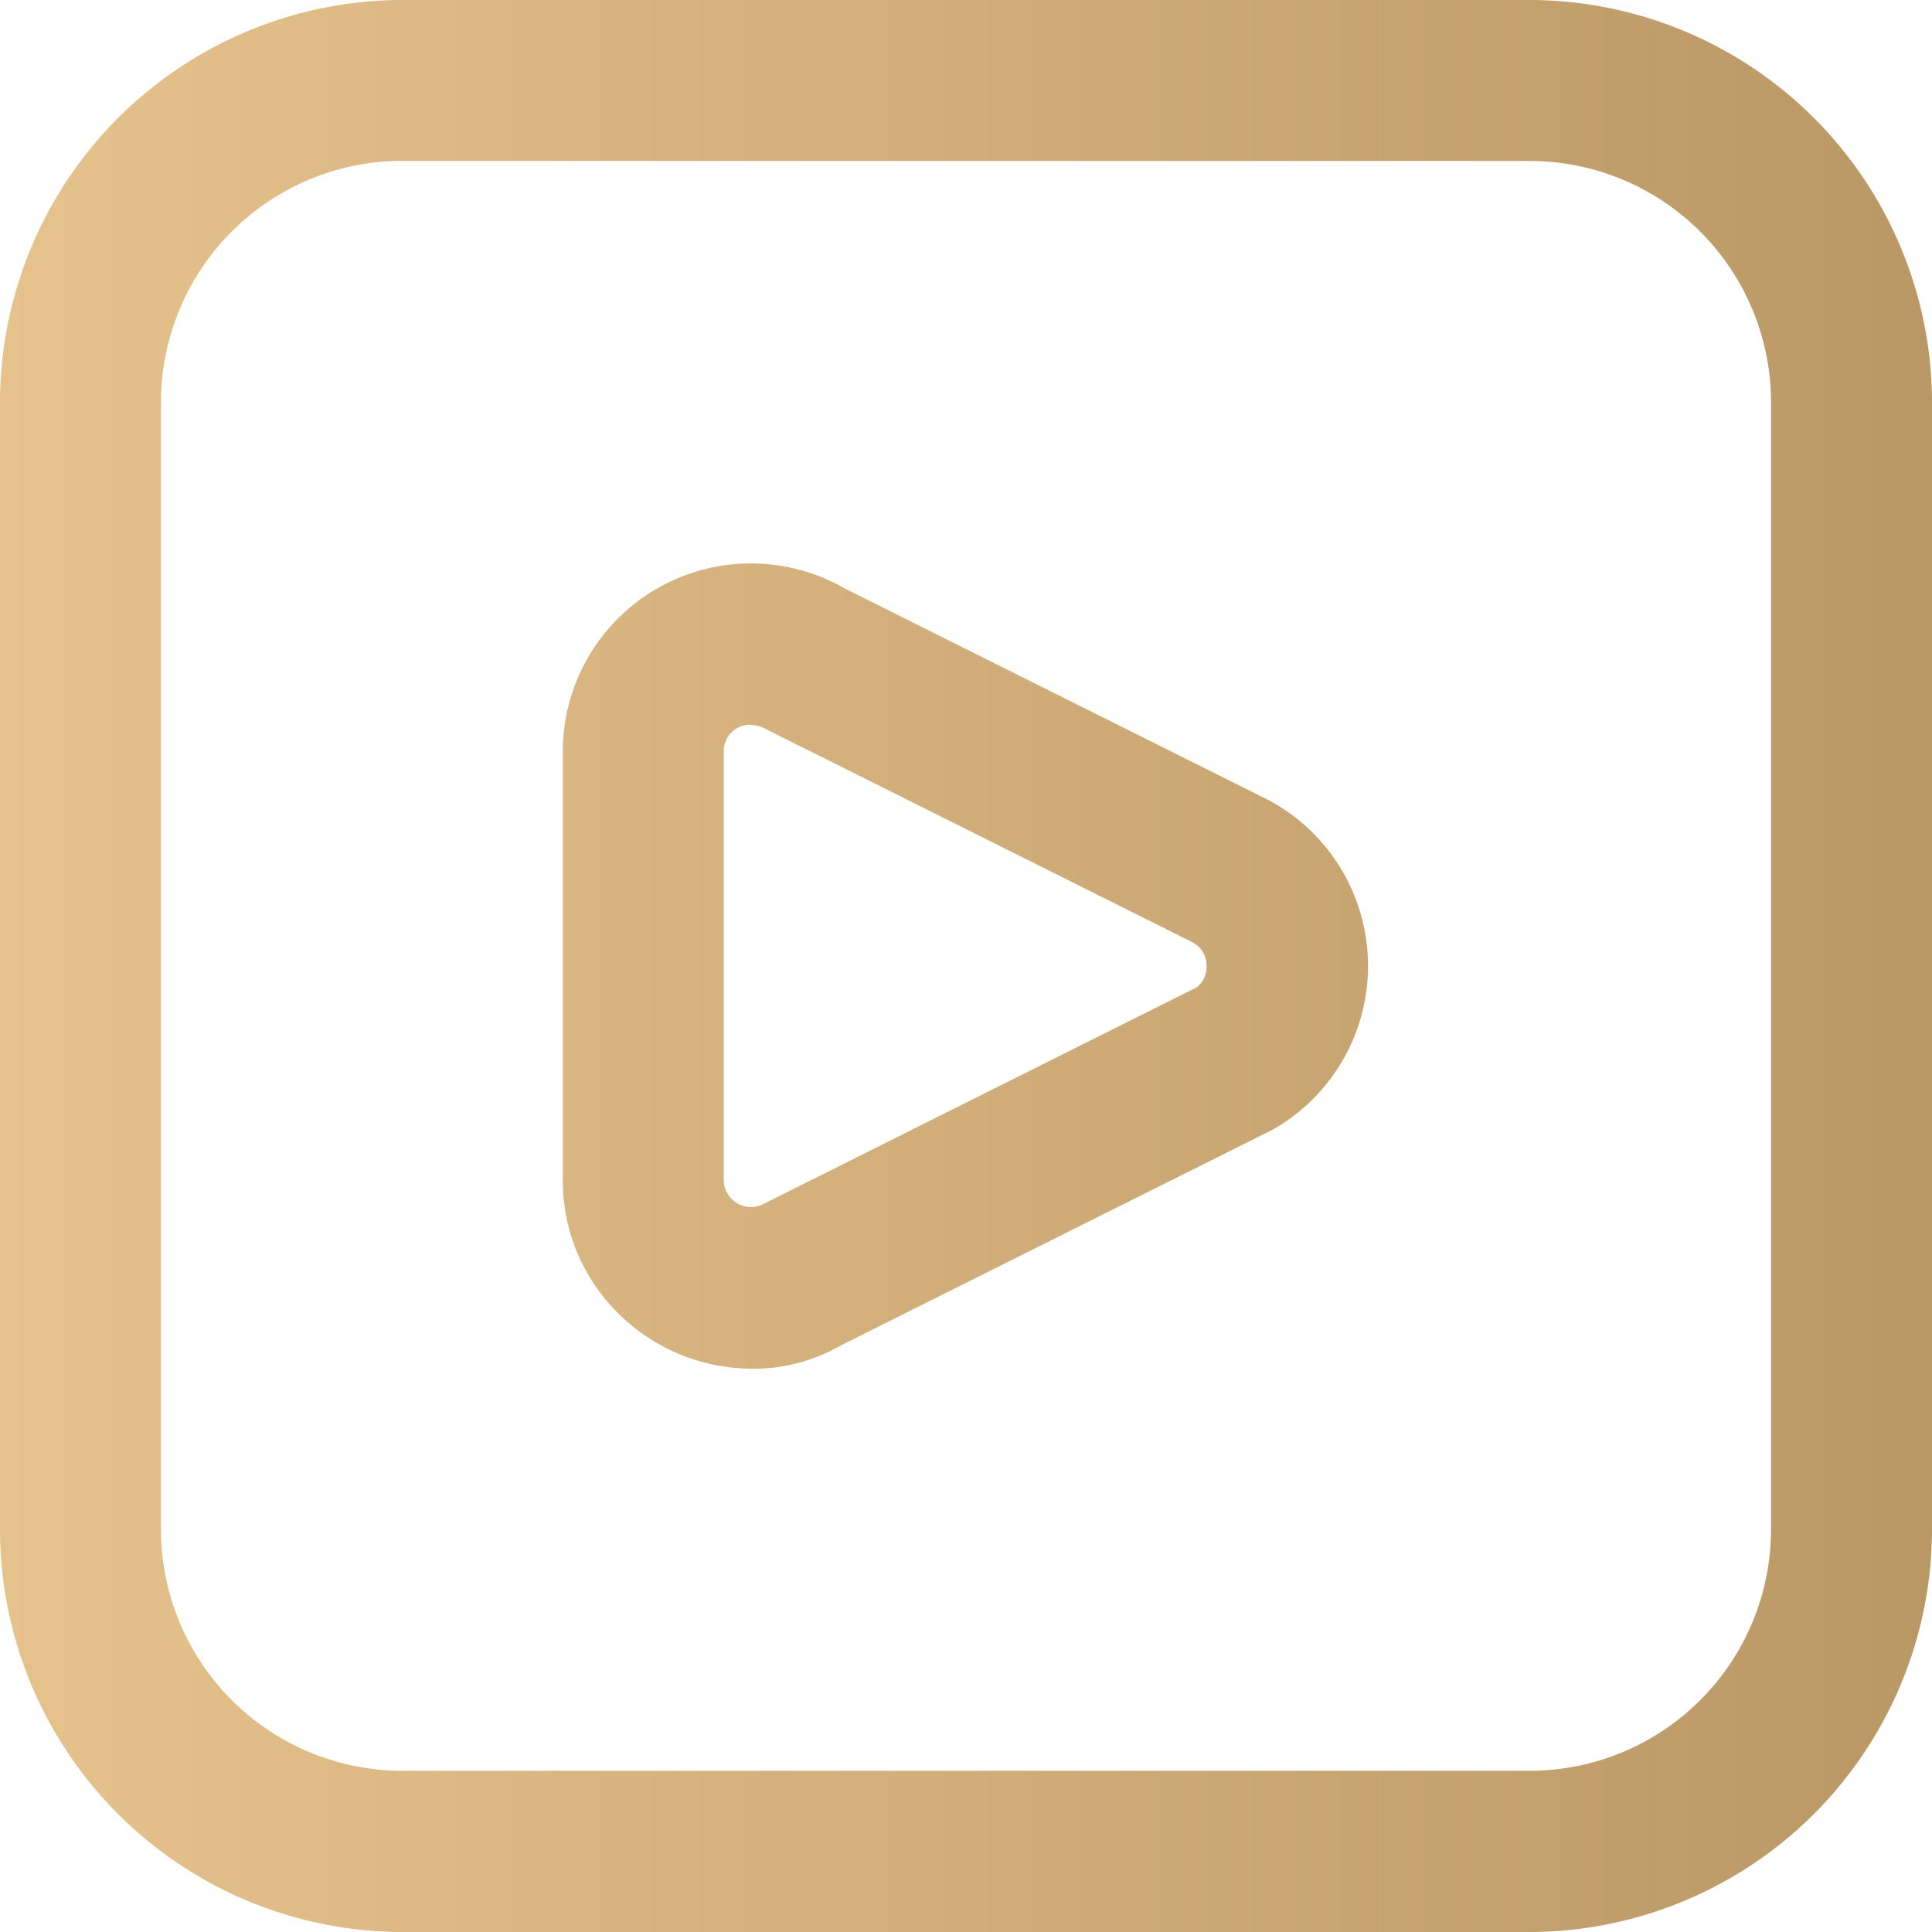
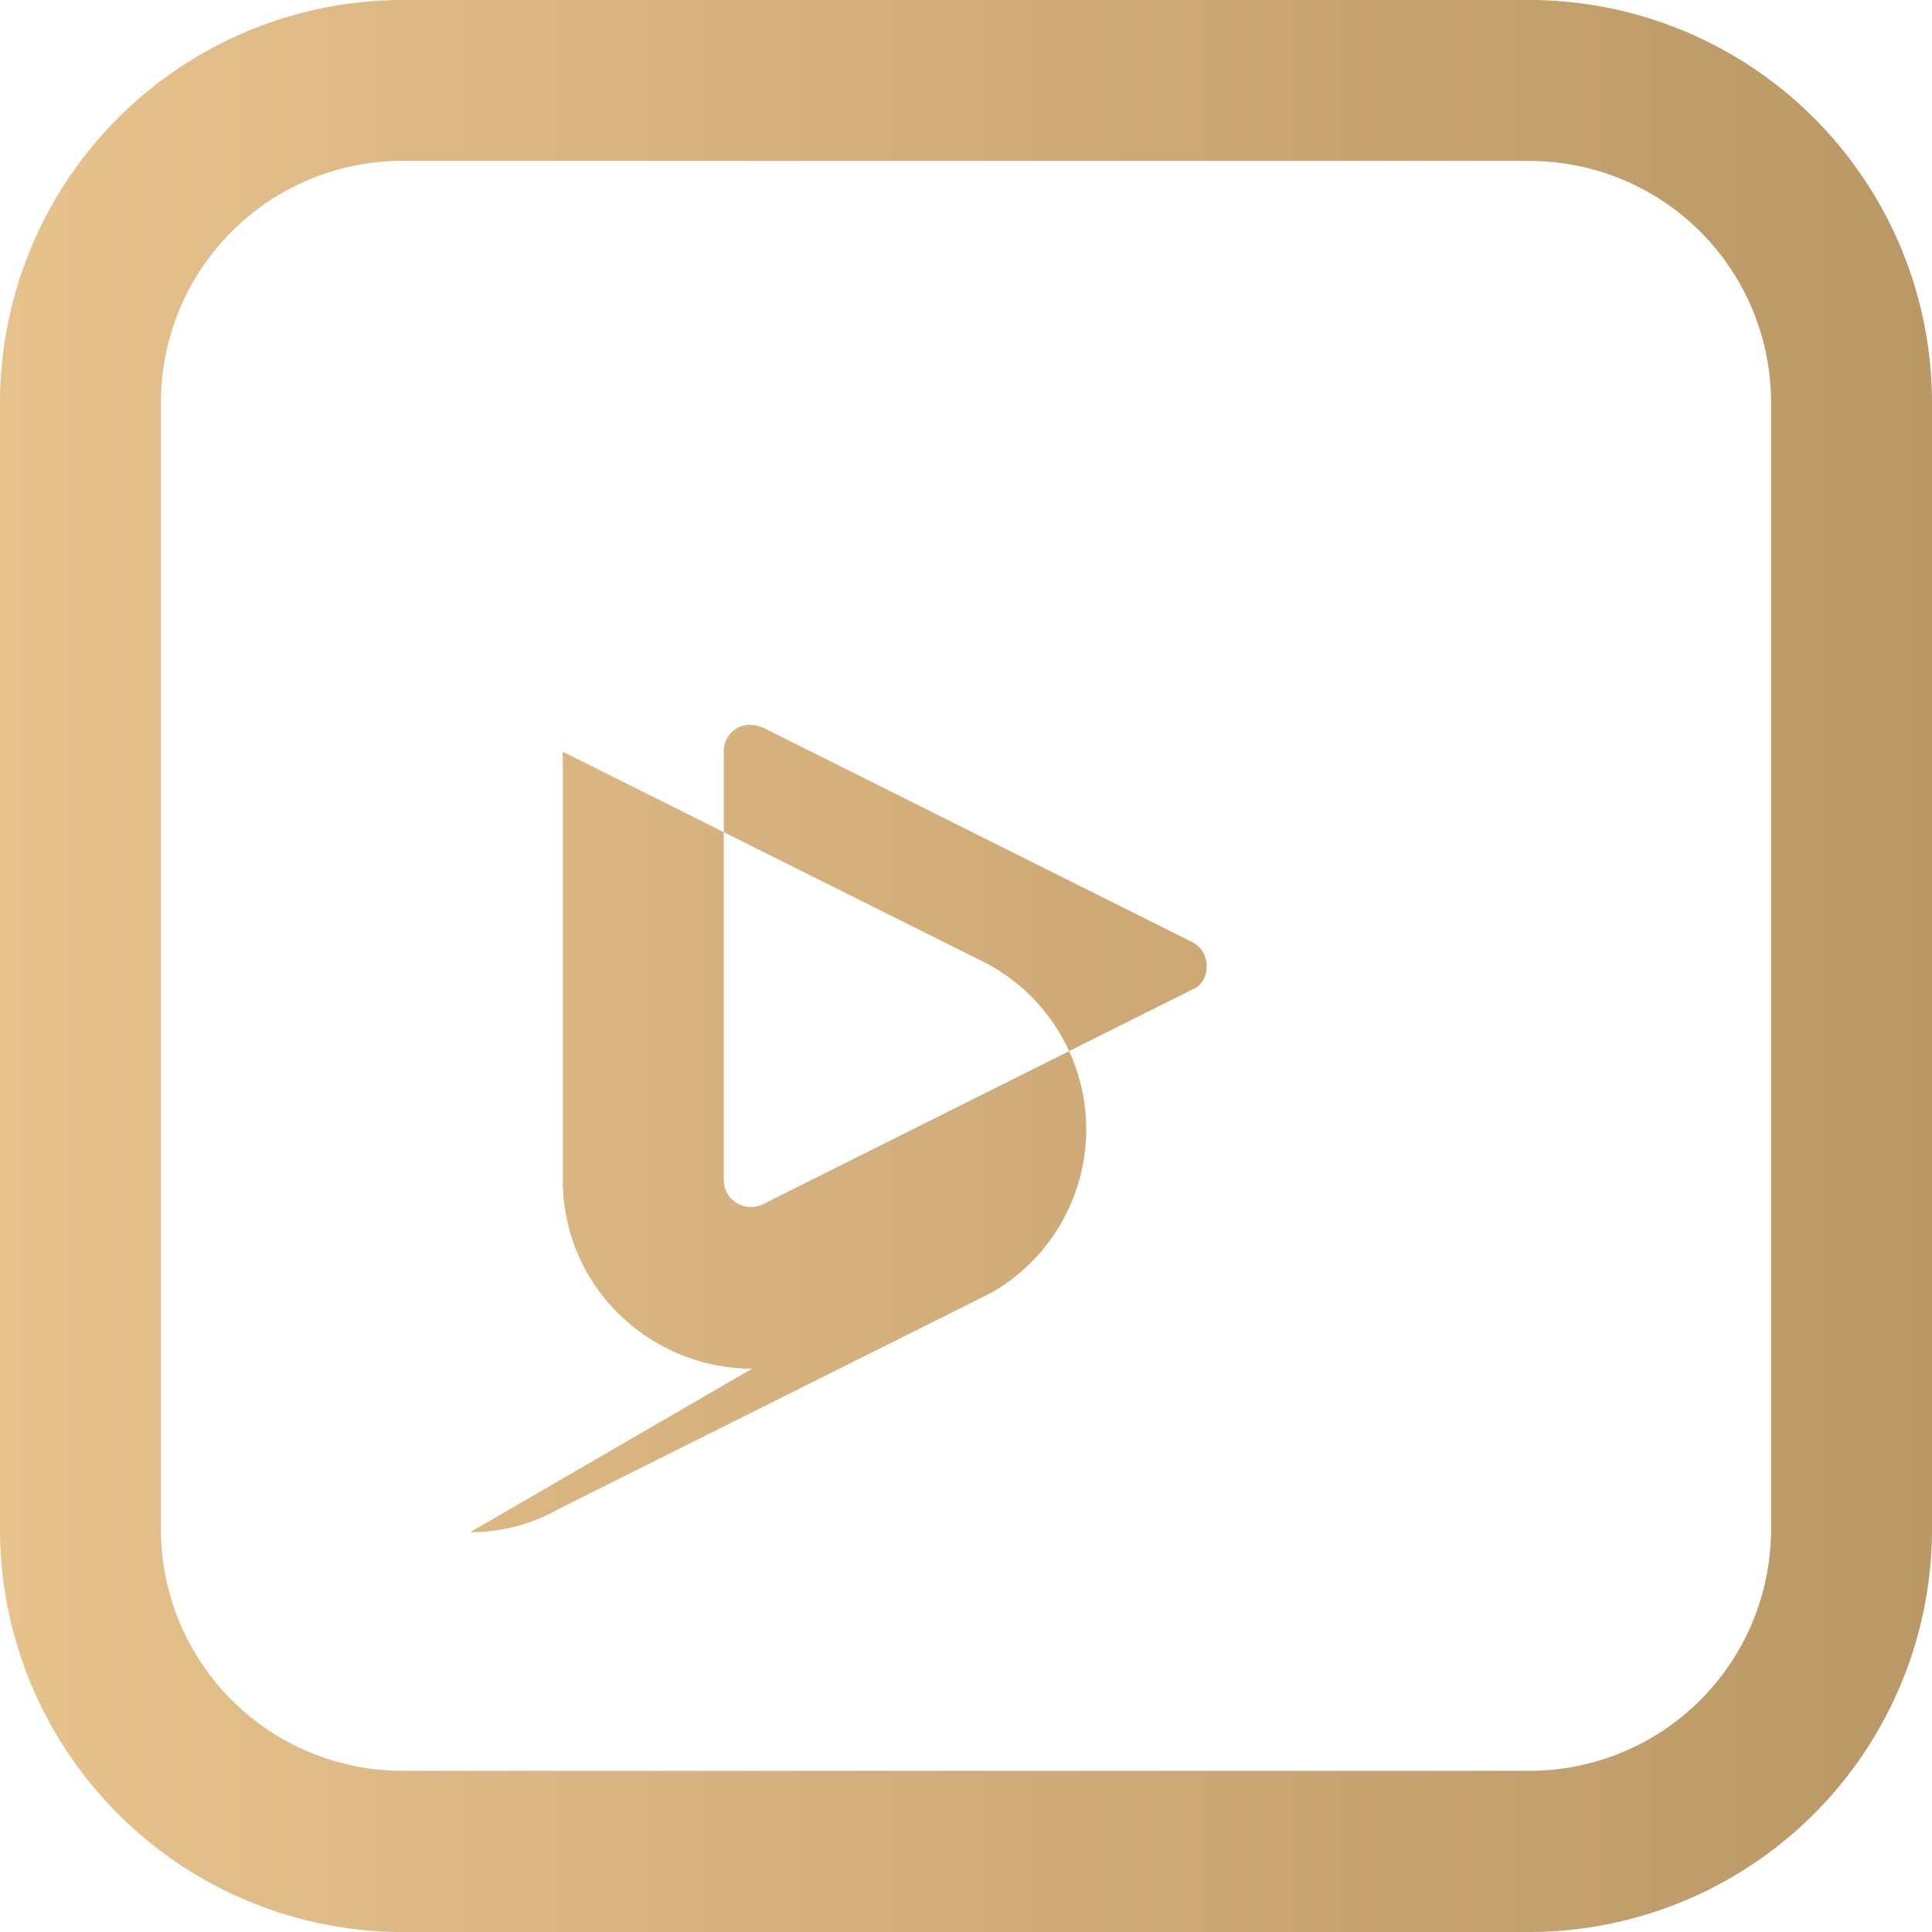
<svg xmlns="http://www.w3.org/2000/svg" fill="none" viewBox="0 0 16 16">
-   <path d="M12.667 16H3.333A3.337 3.337 0 010 12.665V3.333A3.337 3.337 0 013.333 0h9.334A3.337 3.337 0 0116 3.333v9.333A3.338 3.338 0 0112.667 16zM3.333 1.332a2 2 0 00-2 2v9.333a2 2 0 002 2h9.334a2 2 0 002-2V3.333a2 2 0 00-2-2H3.333zm2.895 10.003a1.579 1.579 0 01-1.36-.784 1.542 1.542 0 01-.207-.778V6.226a1.558 1.558 0 012.334-1.353l3.518 1.757a1.558 1.558 0 01.033 2.722l-3.584 1.791a1.467 1.467 0 01-.734.193zm-.017-5.333a.218.218 0 00-.217.223v3.548a.225.225 0 00.334.195l3.584-1.792A.21.21 0 009.992 8a.217.217 0 00-.113-.195L6.363 6.048a.308.308 0 00-.152-.045z" fill="url(#paint0_linear)" />
+   <path d="M12.667 16H3.333A3.337 3.337 0 010 12.665V3.333A3.337 3.337 0 013.333 0h9.334A3.337 3.337 0 0116 3.333v9.333A3.338 3.338 0 0112.667 16zM3.333 1.332a2 2 0 00-2 2v9.333a2 2 0 002 2h9.334a2 2 0 002-2V3.333a2 2 0 00-2-2H3.333zm2.895 10.003a1.579 1.579 0 01-1.36-.784 1.542 1.542 0 01-.207-.778V6.226l3.518 1.757a1.558 1.558 0 01.033 2.722l-3.584 1.791a1.467 1.467 0 01-.734.193zm-.017-5.333a.218.218 0 00-.217.223v3.548a.225.225 0 00.334.195l3.584-1.792A.21.21 0 009.992 8a.217.217 0 00-.113-.195L6.363 6.048a.308.308 0 00-.152-.045z" fill="url(#paint0_linear)" />
  <defs>
    <linearGradient id="paint0_linear" x1="0" y1="7.868" x2="16" y2="7.868" gradientUnits="userSpaceOnUse">
      <stop stop-color="#E6C28D" />
      <stop offset="1" stop-color="#BA9865" />
    </linearGradient>
  </defs>
</svg>